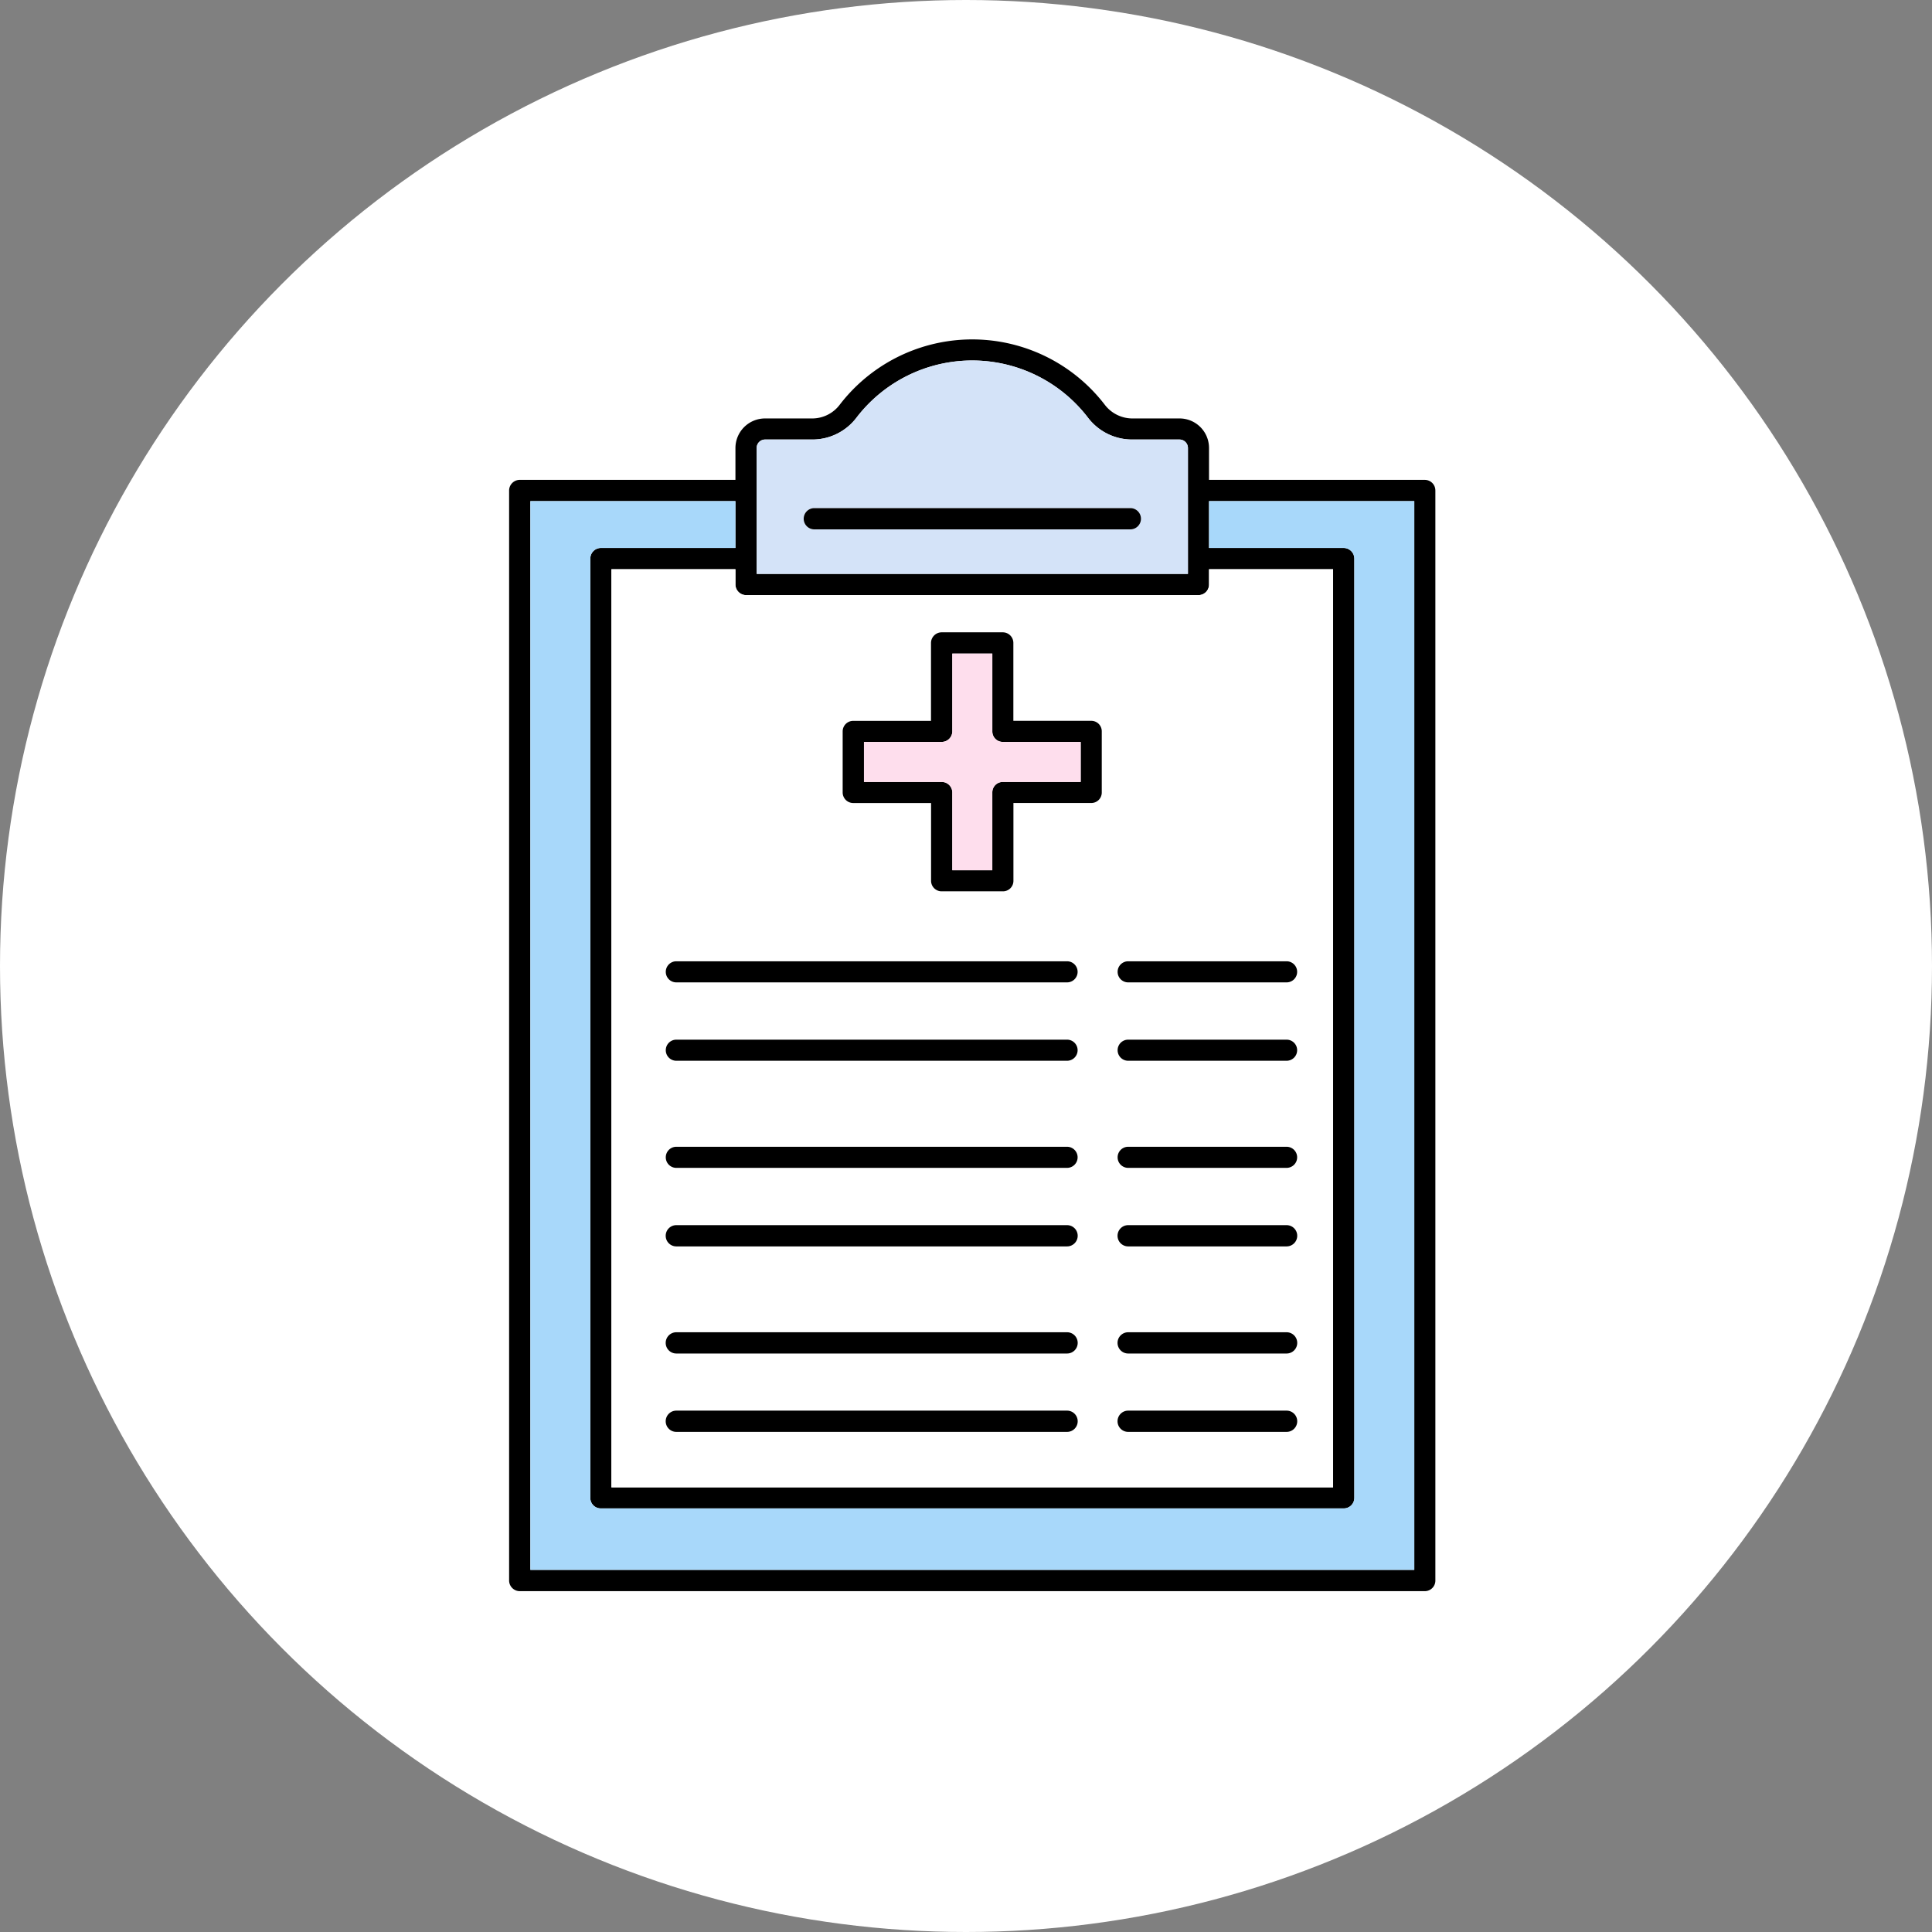
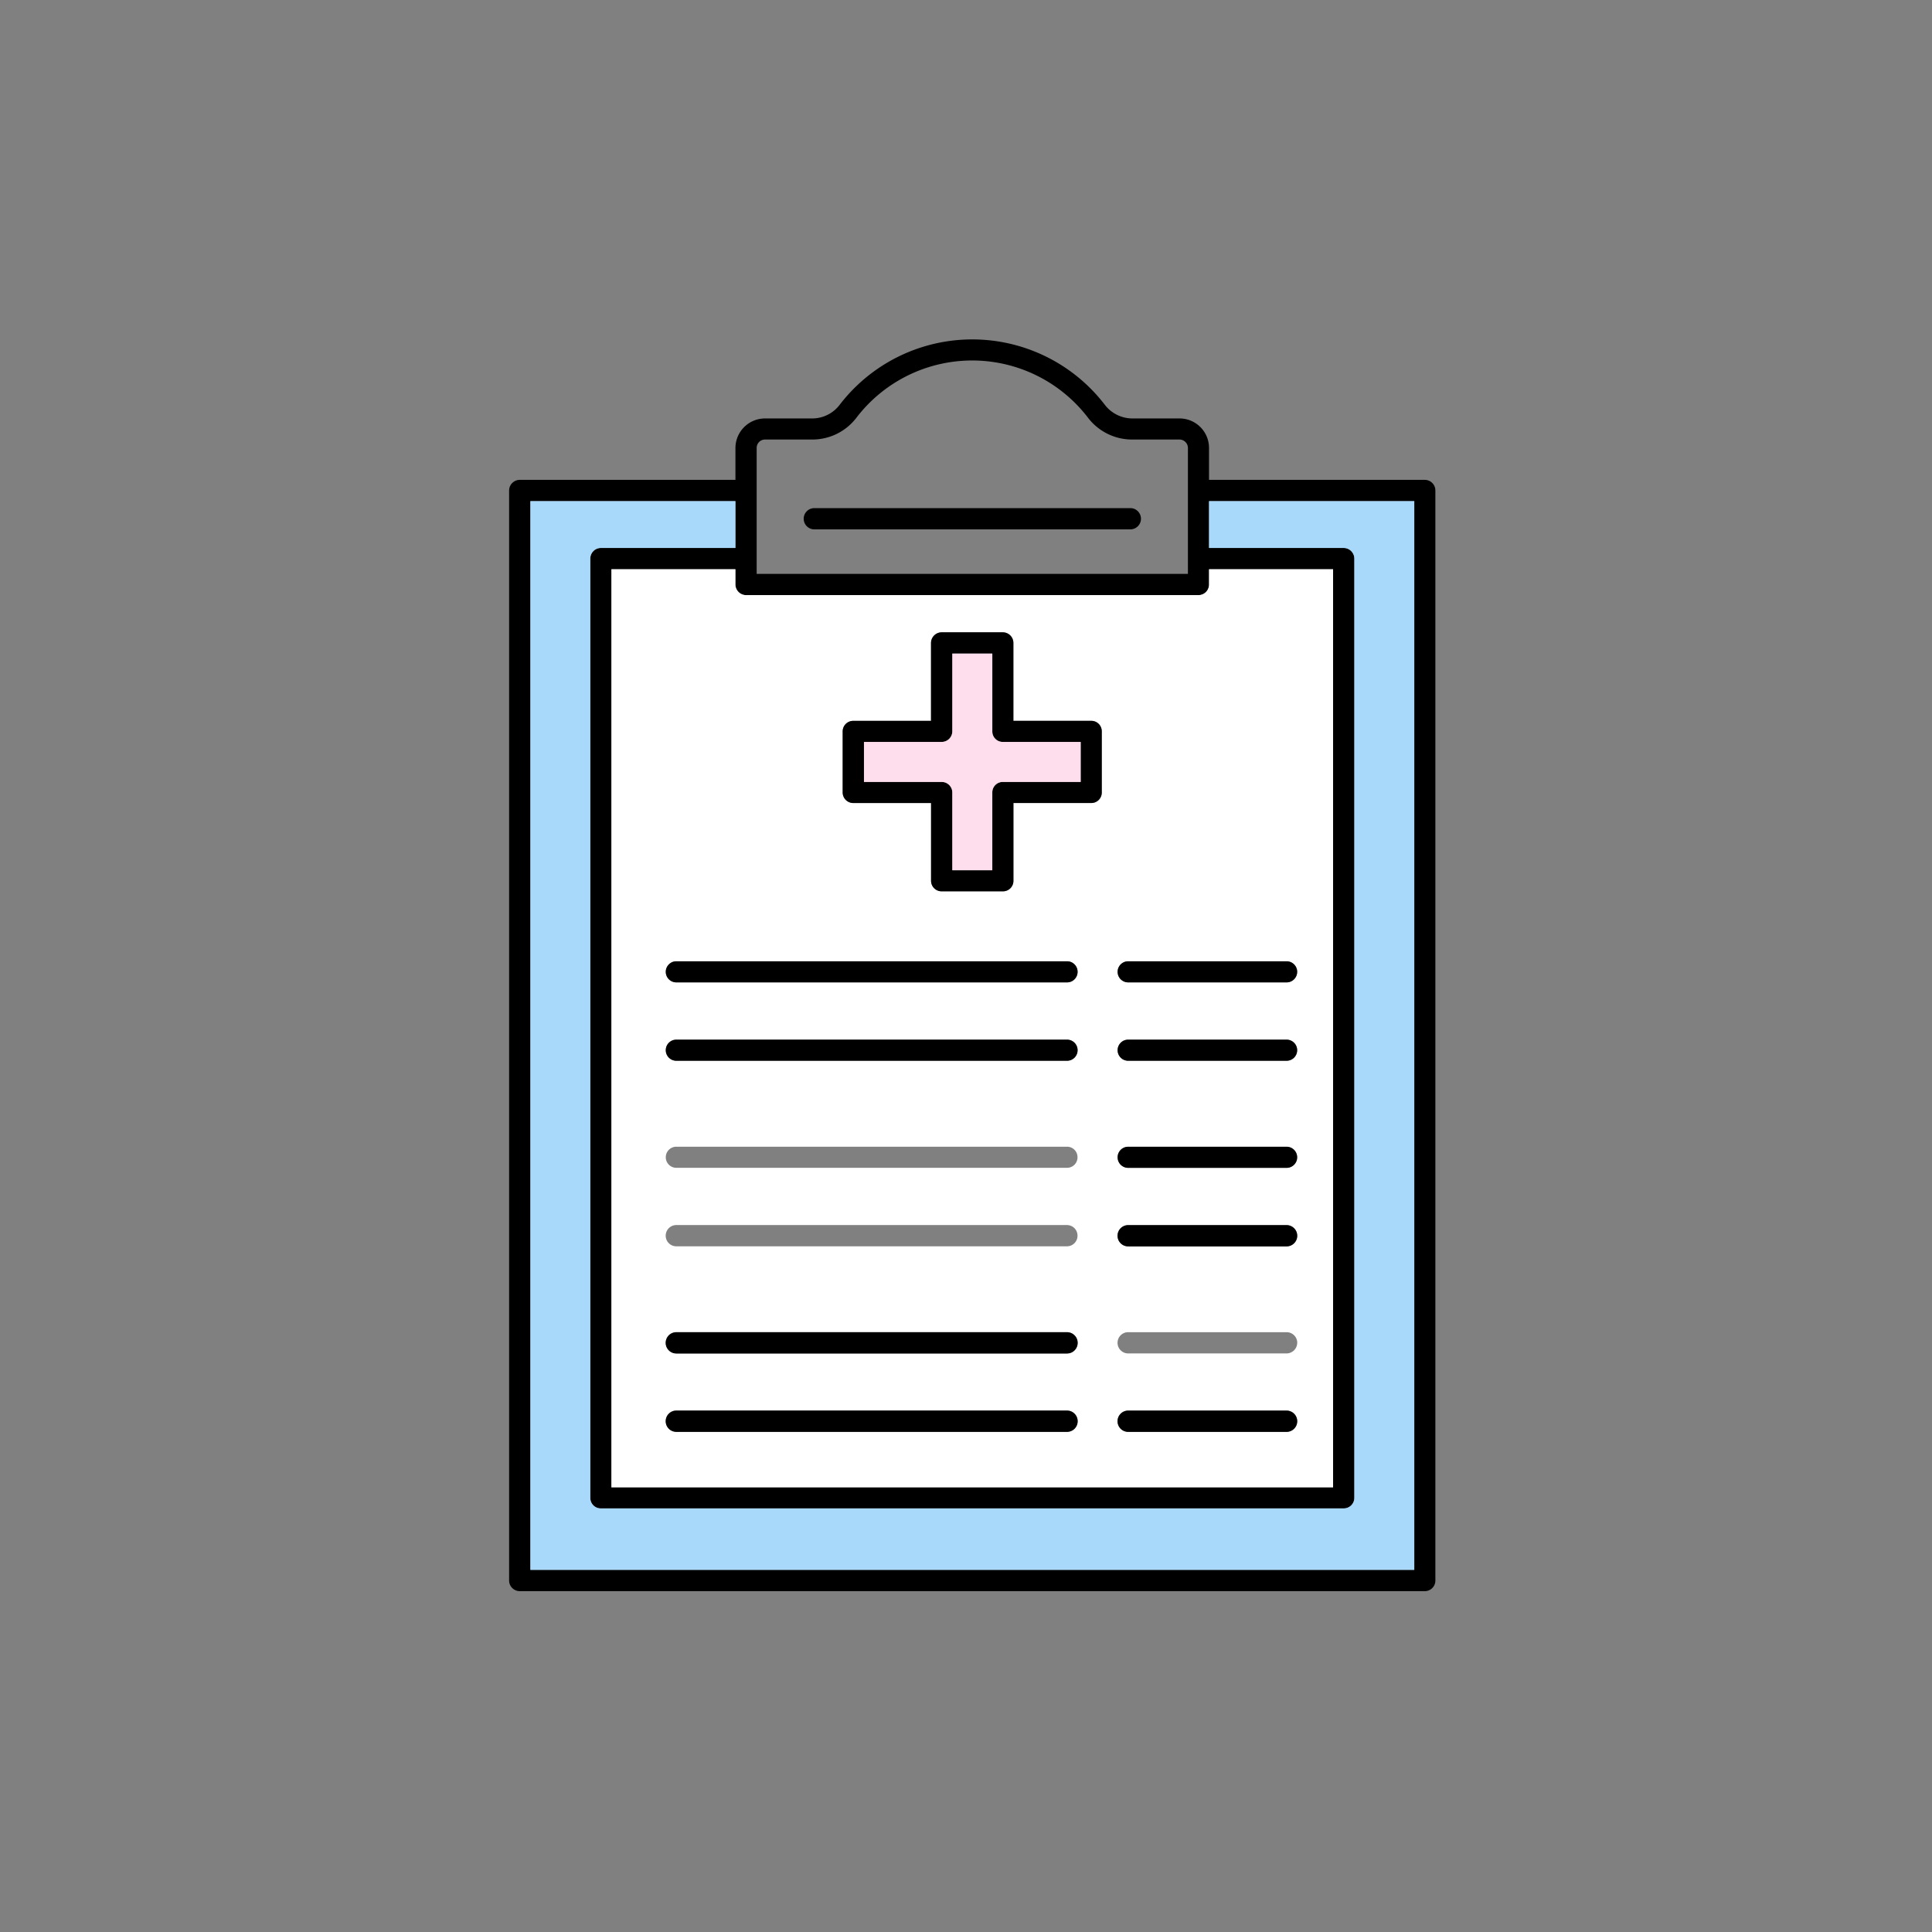
<svg xmlns="http://www.w3.org/2000/svg" width="148" height="148" viewBox="0 0 148 148">
  <rect x="0" y="0" width="148" height="148" fill="#808080" stroke="none" />
  <defs>
    <clipPath id="a">
      <rect width="70.956" height="95.889" fill="none" />
    </clipPath>
  </defs>
  <g transform="translate(-1166 -3183)">
-     <circle cx="74" cy="74" r="74" transform="translate(1166 3183)" fill="#fff" />
    <g transform="translate(1205 3209)">
      <g transform="translate(0 0)" clip-path="url(#a)">
        <path d="M70.956,11.576v83.5a.809.809,0,0,1-.8.814H.814A.82.82,0,0,1,0,95.074v-83.5a.82.82,0,0,1,.814-.814H17.338V8.319A2.269,2.269,0,0,1,19.6,6.055h3.664A2.647,2.647,0,0,0,25.34,4.987a12.8,12.8,0,0,1,20.277,0A2.671,2.671,0,0,0,47.7,6.055h3.664a2.258,2.258,0,0,1,2.252,2.264v2.442H70.155a.809.809,0,0,1,.8.814M69.341,94.26V12.39H53.618v3.587H63.934a.82.82,0,0,1,.814.814V88.752a.809.809,0,0,1-.814.8H7.035a.8.8,0,0,1-.814-.8V16.791a.812.812,0,0,1,.814-.814h10.3V12.39H1.628V94.26Zm-6.22-6.322V17.605h-9.5v1.17a.809.809,0,0,1-.8.814H18.152a.82.82,0,0,1-.814-.814v-1.17h-9.5V87.938ZM52,17.962V8.319a.649.649,0,0,0-.636-.649H47.7a4.247,4.247,0,0,1-3.371-1.692,11.164,11.164,0,0,0-17.707,0,4.242,4.242,0,0,1-3.358,1.692H19.6a.641.641,0,0,0-.636.649v9.642Z" transform="translate(0 0)" />
        <path d="M68.992,9.74V91.61H1.28V9.74H16.99v3.587H6.686a.812.812,0,0,0-.814.814V86.1a.8.8,0,0,0,.814.8h56.9a.809.809,0,0,0,.814-.8V14.141a.82.82,0,0,0-.814-.814H53.269V9.74Z" transform="translate(0.348 2.65)" fill="#a8d8fa" />
        <path d="M61.444,13.84V84.173H6.16V13.84h9.5v1.17a.82.82,0,0,0,.814.814H51.14a.809.809,0,0,0,.8-.814V13.84ZM58.7,44.688a.812.812,0,0,0-.814-.814H45.747a.808.808,0,1,0,0,1.616H57.882a.809.809,0,0,0,.814-.8m0,6a.812.812,0,0,0-.814-.814H45.747a.808.808,0,1,0,0,1.616H57.882a.809.809,0,0,0,.814-.8m0,8.2a.812.812,0,0,0-.814-.814H45.747a.808.808,0,1,0,0,1.616H57.882a.809.809,0,0,0,.814-.8m0,6a.82.82,0,0,0-.814-.814H45.747a.814.814,0,1,0,0,1.628H57.882A.82.82,0,0,0,58.7,64.9m0,8.2a.82.82,0,0,0-.814-.814H45.747a.814.814,0,1,0,0,1.628H57.882a.82.82,0,0,0,.814-.814m0,6a.82.82,0,0,0-.814-.814H45.747a.814.814,0,0,0,0,1.628H57.882a.82.82,0,0,0,.814-.814M43.724,30.937V26.255a.8.8,0,0,0-.814-.8H36.957V19.488a.812.812,0,0,0-.814-.814H31.461a.82.82,0,0,0-.814.814v5.966H24.694a.809.809,0,0,0-.814.8v4.681a.812.812,0,0,0,.814.814h5.953v5.966a.809.809,0,0,0,.814.8h4.681a.8.8,0,0,0,.814-.8V31.751H42.91a.8.8,0,0,0,.814-.814M41.867,44.688a.8.8,0,0,0-.8-.814H11.134a.808.808,0,1,0,0,1.616H41.066a.8.8,0,0,0,.8-.8m0,6a.8.8,0,0,0-.8-.814H11.134a.808.808,0,1,0,0,1.616H41.066a.8.8,0,0,0,.8-.8m0,8.2a.8.8,0,0,0-.8-.814H11.134a.808.808,0,1,0,0,1.616H41.066a.8.8,0,0,0,.8-.8m0,6a.809.809,0,0,0-.8-.814H11.134a.814.814,0,1,0,0,1.628H41.066a.809.809,0,0,0,.8-.814m0,8.2a.809.809,0,0,0-.8-.814H11.134a.814.814,0,0,0,0,1.628H41.066a.809.809,0,0,0,.8-.814m0,6a.809.809,0,0,0-.8-.814H11.134a.814.814,0,0,0,0,1.628H41.066a.809.809,0,0,0,.8-.814" transform="translate(1.676 3.765)" fill="#fff" />
        <path d="M49.59,37.45a.808.808,0,1,1,0,1.616H37.454a.808.808,0,1,1,0-1.616Z" transform="translate(9.969 10.189)" />
        <path d="M49.59,42.17a.808.808,0,1,1,0,1.616H37.454a.808.808,0,1,1,0-1.616Z" transform="translate(9.969 11.473)" />
        <path d="M49.59,48.62a.808.808,0,1,1,0,1.616H37.454a.808.808,0,1,1,0-1.616Z" transform="translate(9.969 13.228)" />
        <path d="M49.59,53.34a.814.814,0,1,1,0,1.628H37.454a.814.814,0,1,1,0-1.628Z" transform="translate(9.969 14.512)" />
-         <path d="M49.59,59.79a.814.814,0,1,1,0,1.628H37.454a.814.814,0,1,1,0-1.628Z" transform="translate(9.969 16.267)" />
        <path d="M49.59,64.51a.814.814,0,0,1,0,1.628H37.454a.814.814,0,0,1,0-1.628Z" transform="translate(9.969 17.551)" />
-         <path d="M47.946,16.446v1.17H14.91V7.974a.641.641,0,0,1,.636-.649H19.21a4.242,4.242,0,0,0,3.358-1.692,11.164,11.164,0,0,1,17.707,0,4.247,4.247,0,0,0,3.371,1.692H47.31a.649.649,0,0,1,.636.649v8.472Zm-3.613-3.053a.809.809,0,0,0-.8-.814H19.324a.814.814,0,0,0,0,1.628H43.532a.809.809,0,0,0,.8-.814" transform="translate(4.057 0.346)" fill="#d4e3f8" />
-         <path d="M42.762,10.16a.814.814,0,0,1,0,1.628H18.554a.814.814,0,1,1,0-1.628Z" transform="translate(4.827 2.764)" />
+         <path d="M42.762,10.16a.814.814,0,0,1,0,1.628H18.554a.814.814,0,1,1,0-1.628" transform="translate(4.827 2.764)" />
        <path d="M39.934,25.222V29.9a.8.8,0,0,1-.814.814H33.167v5.966a.8.8,0,0,1-.814.8H27.672a.809.809,0,0,1-.814-.8V30.717H20.9a.812.812,0,0,1-.814-.814V25.222a.809.809,0,0,1,.814-.8h5.953V18.454a.82.82,0,0,1,.814-.814h4.681a.812.812,0,0,1,.814.814V24.42H39.12a.8.8,0,0,1,.814.8M38.319,29.1V26.036H32.353a.8.8,0,0,1-.8-.814V19.268H28.486v5.953a.812.812,0,0,1-.814.814H21.718V29.1h5.953a.809.809,0,0,1,.814.8v5.966h3.066V29.9a.8.8,0,0,1,.8-.8Z" transform="translate(5.466 4.799)" />
        <path d="M37.971,25.687v3.066H32a.8.8,0,0,0-.8.8V35.52H28.137V29.554a.809.809,0,0,0-.814-.8H21.37V25.687h5.953a.812.812,0,0,0,.814-.814V18.92H31.2v5.953a.8.8,0,0,0,.8.814Z" transform="translate(5.814 5.148)" fill="#fedeed" />
        <path d="M40.176,37.45a.808.808,0,0,1,0,1.616H10.244a.808.808,0,1,1,0-1.616Z" transform="translate(2.566 10.189)" />
        <path d="M40.176,42.17a.808.808,0,0,1,0,1.616H10.244a.808.808,0,1,1,0-1.616Z" transform="translate(2.566 11.473)" />
-         <path d="M40.176,48.62a.808.808,0,0,1,0,1.616H10.244a.808.808,0,1,1,0-1.616Z" transform="translate(2.566 13.228)" />
-         <path d="M40.176,53.34a.814.814,0,0,1,0,1.628H10.244a.814.814,0,1,1,0-1.628Z" transform="translate(2.566 14.512)" />
        <path d="M40.176,59.79a.814.814,0,0,1,0,1.628H10.244a.814.814,0,1,1,0-1.628Z" transform="translate(2.566 16.267)" />
        <path d="M40.176,64.51a.814.814,0,0,1,0,1.628H10.244a.814.814,0,0,1,0-1.628Z" transform="translate(2.566 17.551)" />
      </g>
    </g>
  </g>
</svg>